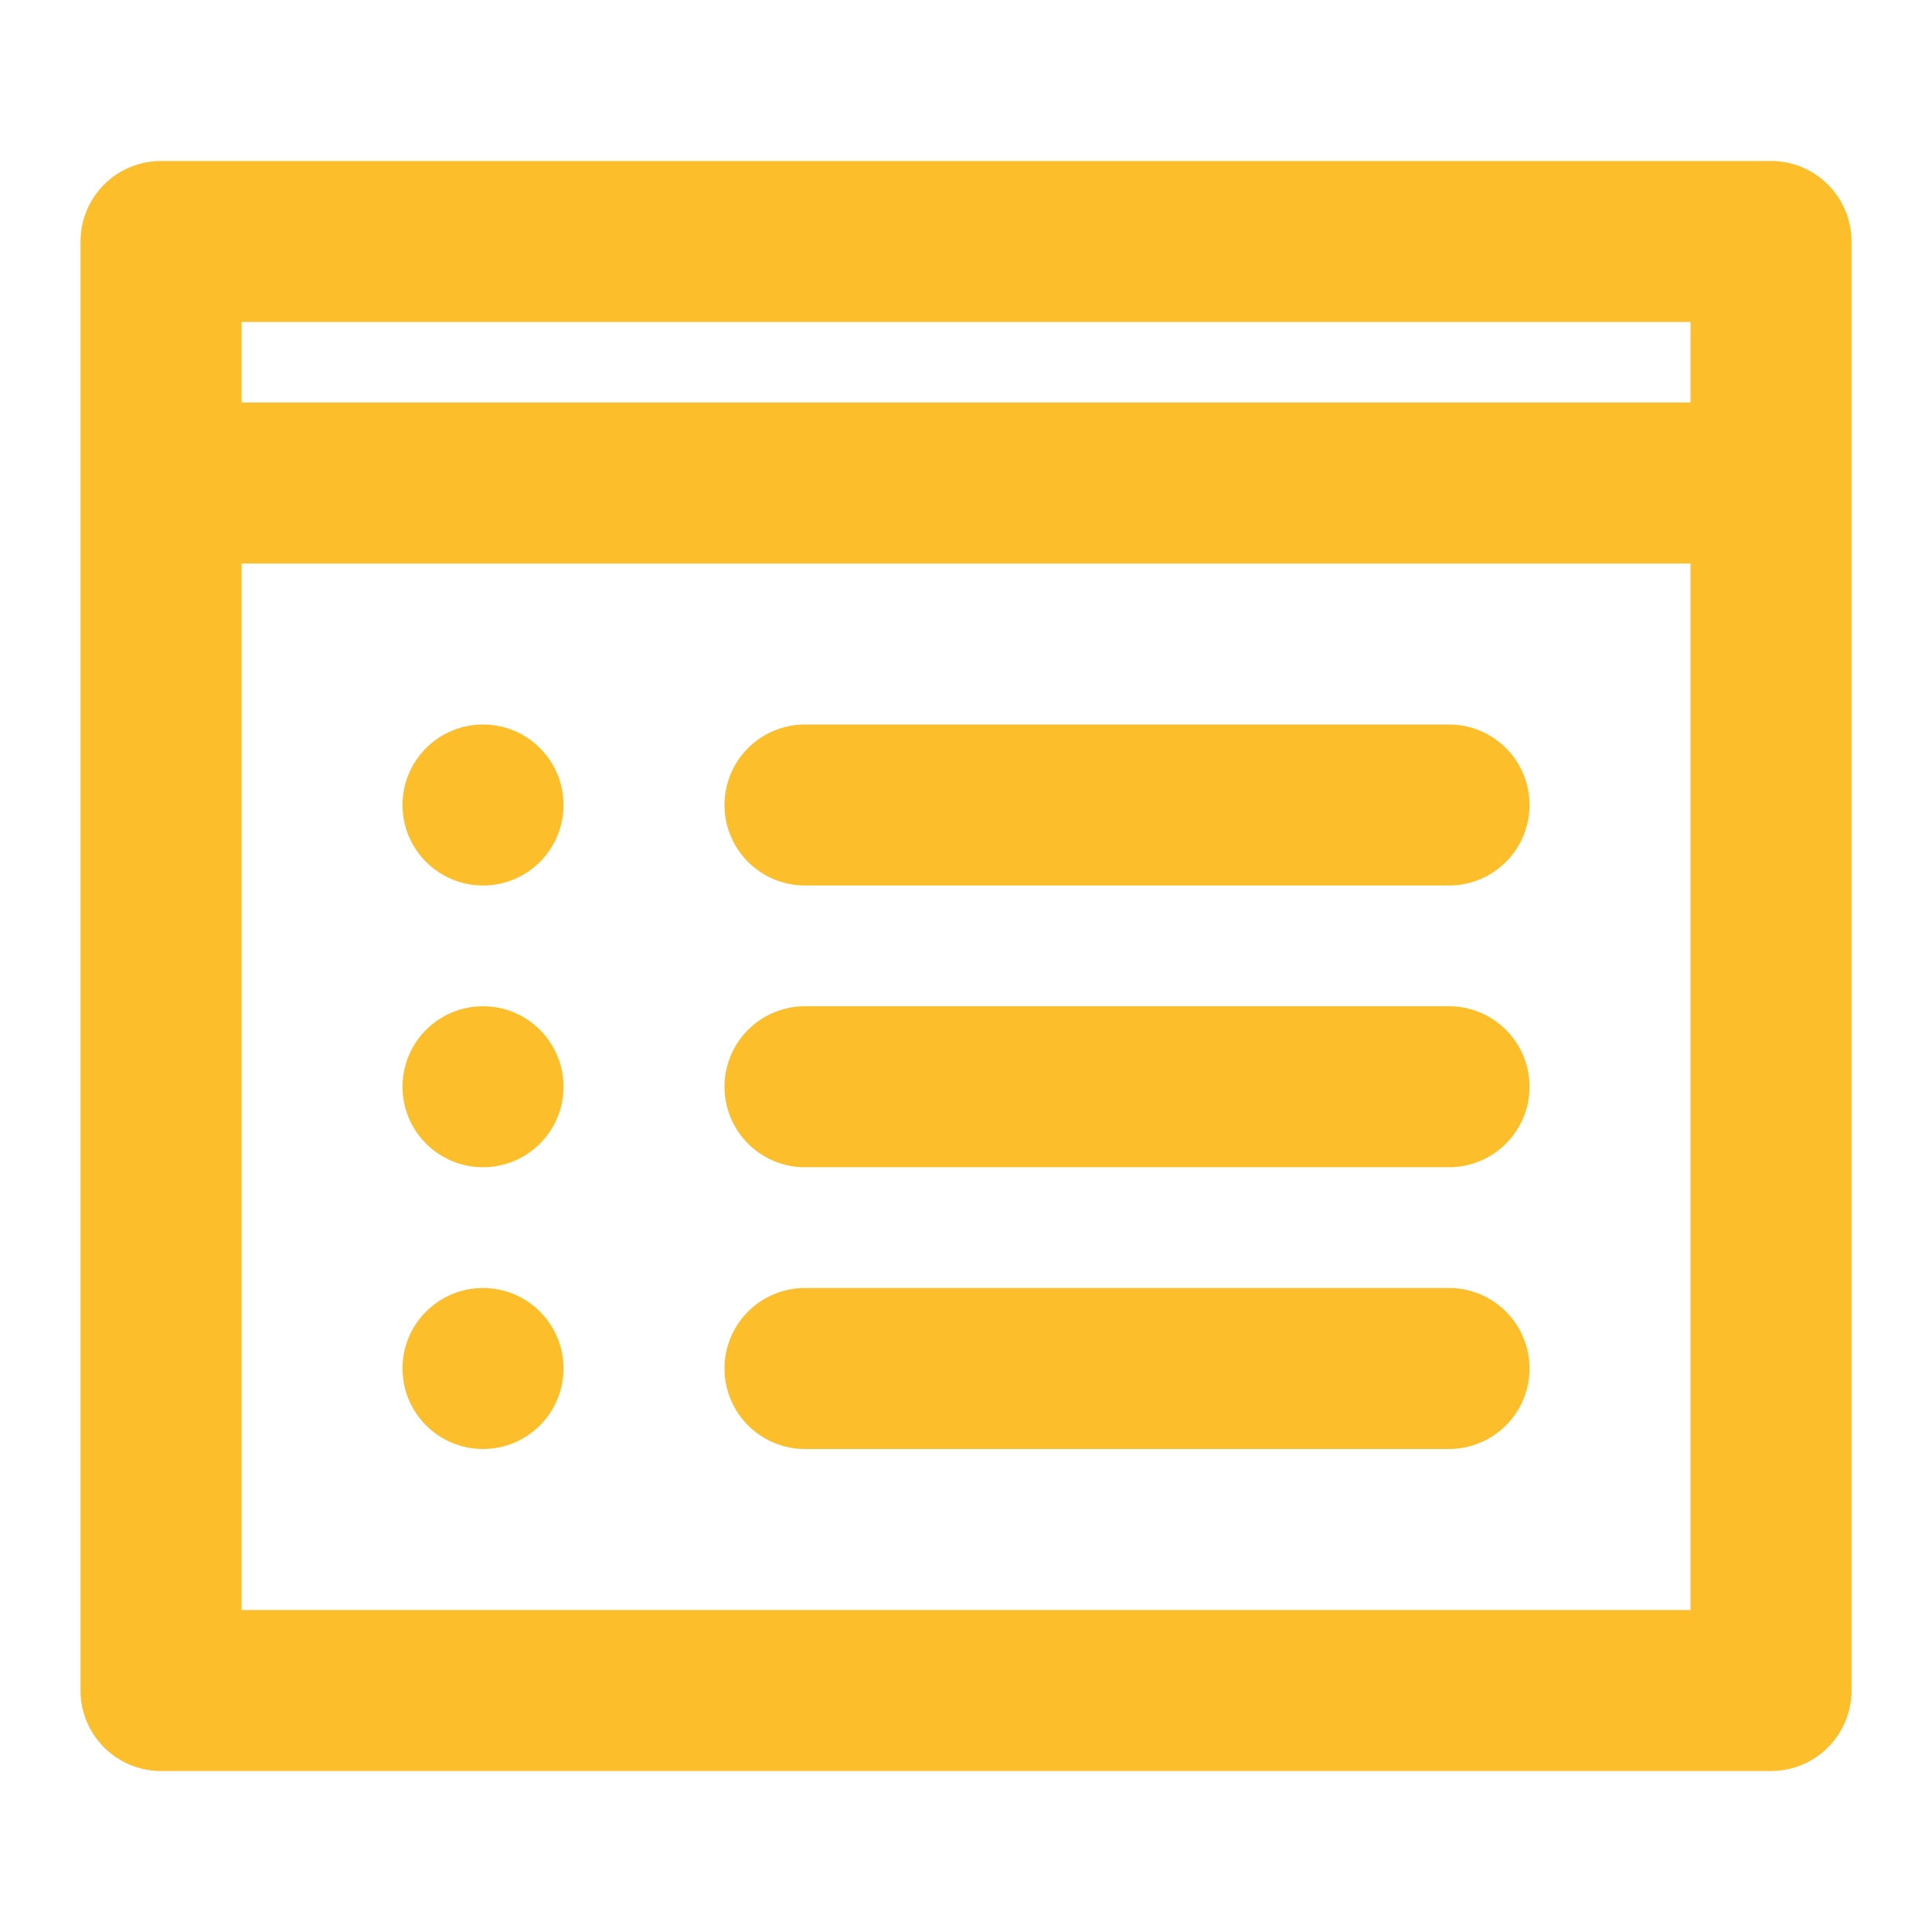
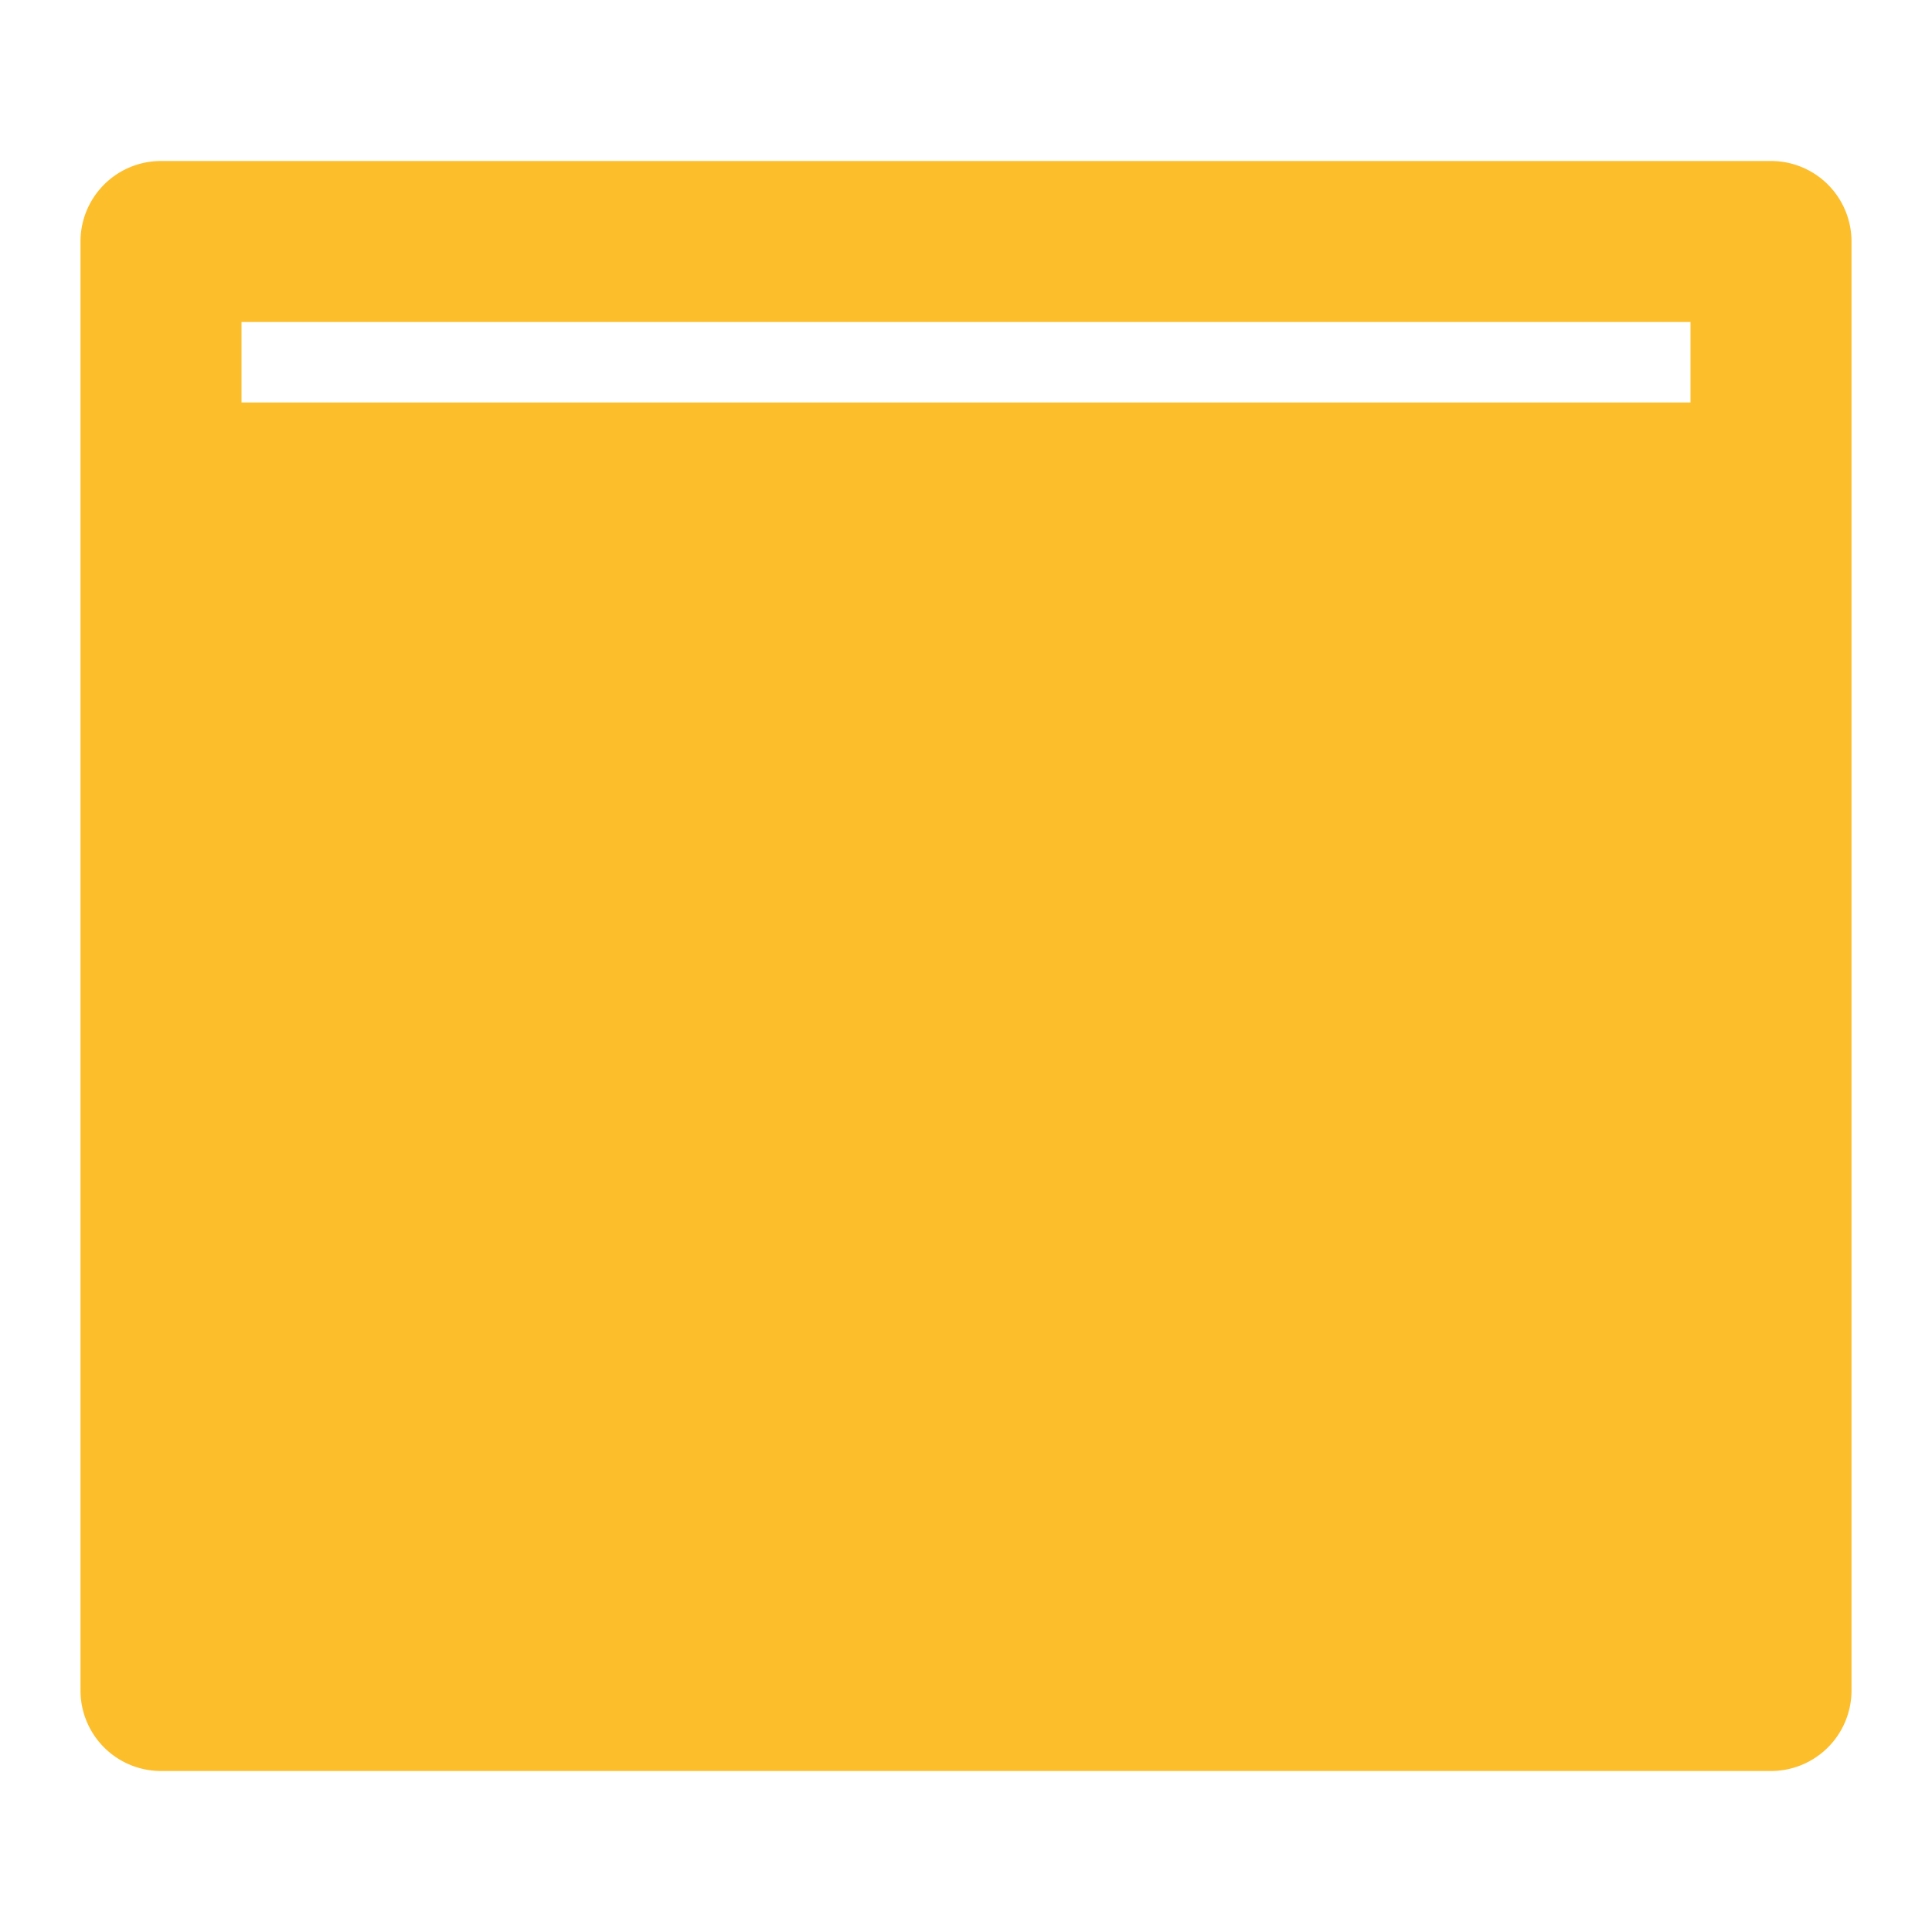
<svg xmlns="http://www.w3.org/2000/svg" id="hist_utiliza" data-name="hist utiliza" width="72" height="72" viewBox="0 0 72 72">
  <g id="icons_Q2" data-name="icons Q2">
    <rect id="Retângulo_1134" data-name="Retângulo 1134" width="72" height="72" fill="none" />
    <g id="Grupo_298" data-name="Grupo 298" transform="translate(3 6)">
-       <circle id="Elipse_107" data-name="Elipse 107" cx="3" cy="3" r="3" transform="translate(12 21)" fill="#fdbe2b" />
      <path id="Caminho_323" data-name="Caminho 323" d="M21,31H45a3,3,0,0,0,0-6H21a3,3,0,0,0,0,6Z" transform="translate(6 6.5)" fill="#fdbe2b" />
      <path id="Caminho_324" data-name="Caminho 324" d="M21,24H45a3,3,0,0,0,0-6H21a3,3,0,0,0,0,6Z" transform="translate(6 3)" fill="#fdbe2b" />
      <path id="Caminho_325" data-name="Caminho 325" d="M21,38H45a3,3,0,0,0,0-6H21a3,3,0,0,0,0,6Z" transform="translate(6 10)" fill="#fdbe2b" />
      <circle id="Elipse_108" data-name="Elipse 108" cx="3" cy="3" r="3" transform="translate(12 31.5)" fill="#fdbe2b" />
-       <circle id="Elipse_109" data-name="Elipse 109" cx="3" cy="3" r="3" transform="translate(12 42)" fill="#fdbe2b" />
-       <path id="Caminho_326" data-name="Caminho 326" d="M65,4H5A3,3,0,0,0,2,7V61a3,3,0,0,0,3,3H65a3,3,0,0,0,3-3V7A3,3,0,0,0,65,4ZM62,58H8V19H62Zm0-45H8V10H62Z" transform="translate(-2 -4)" fill="#fdbe2b" />
+       <path id="Caminho_326" data-name="Caminho 326" d="M65,4H5A3,3,0,0,0,2,7V61a3,3,0,0,0,3,3H65a3,3,0,0,0,3-3V7A3,3,0,0,0,65,4ZM62,58H8H62Zm0-45H8V10H62Z" transform="translate(-2 -4)" fill="#fdbe2b" />
    </g>
  </g>
</svg>